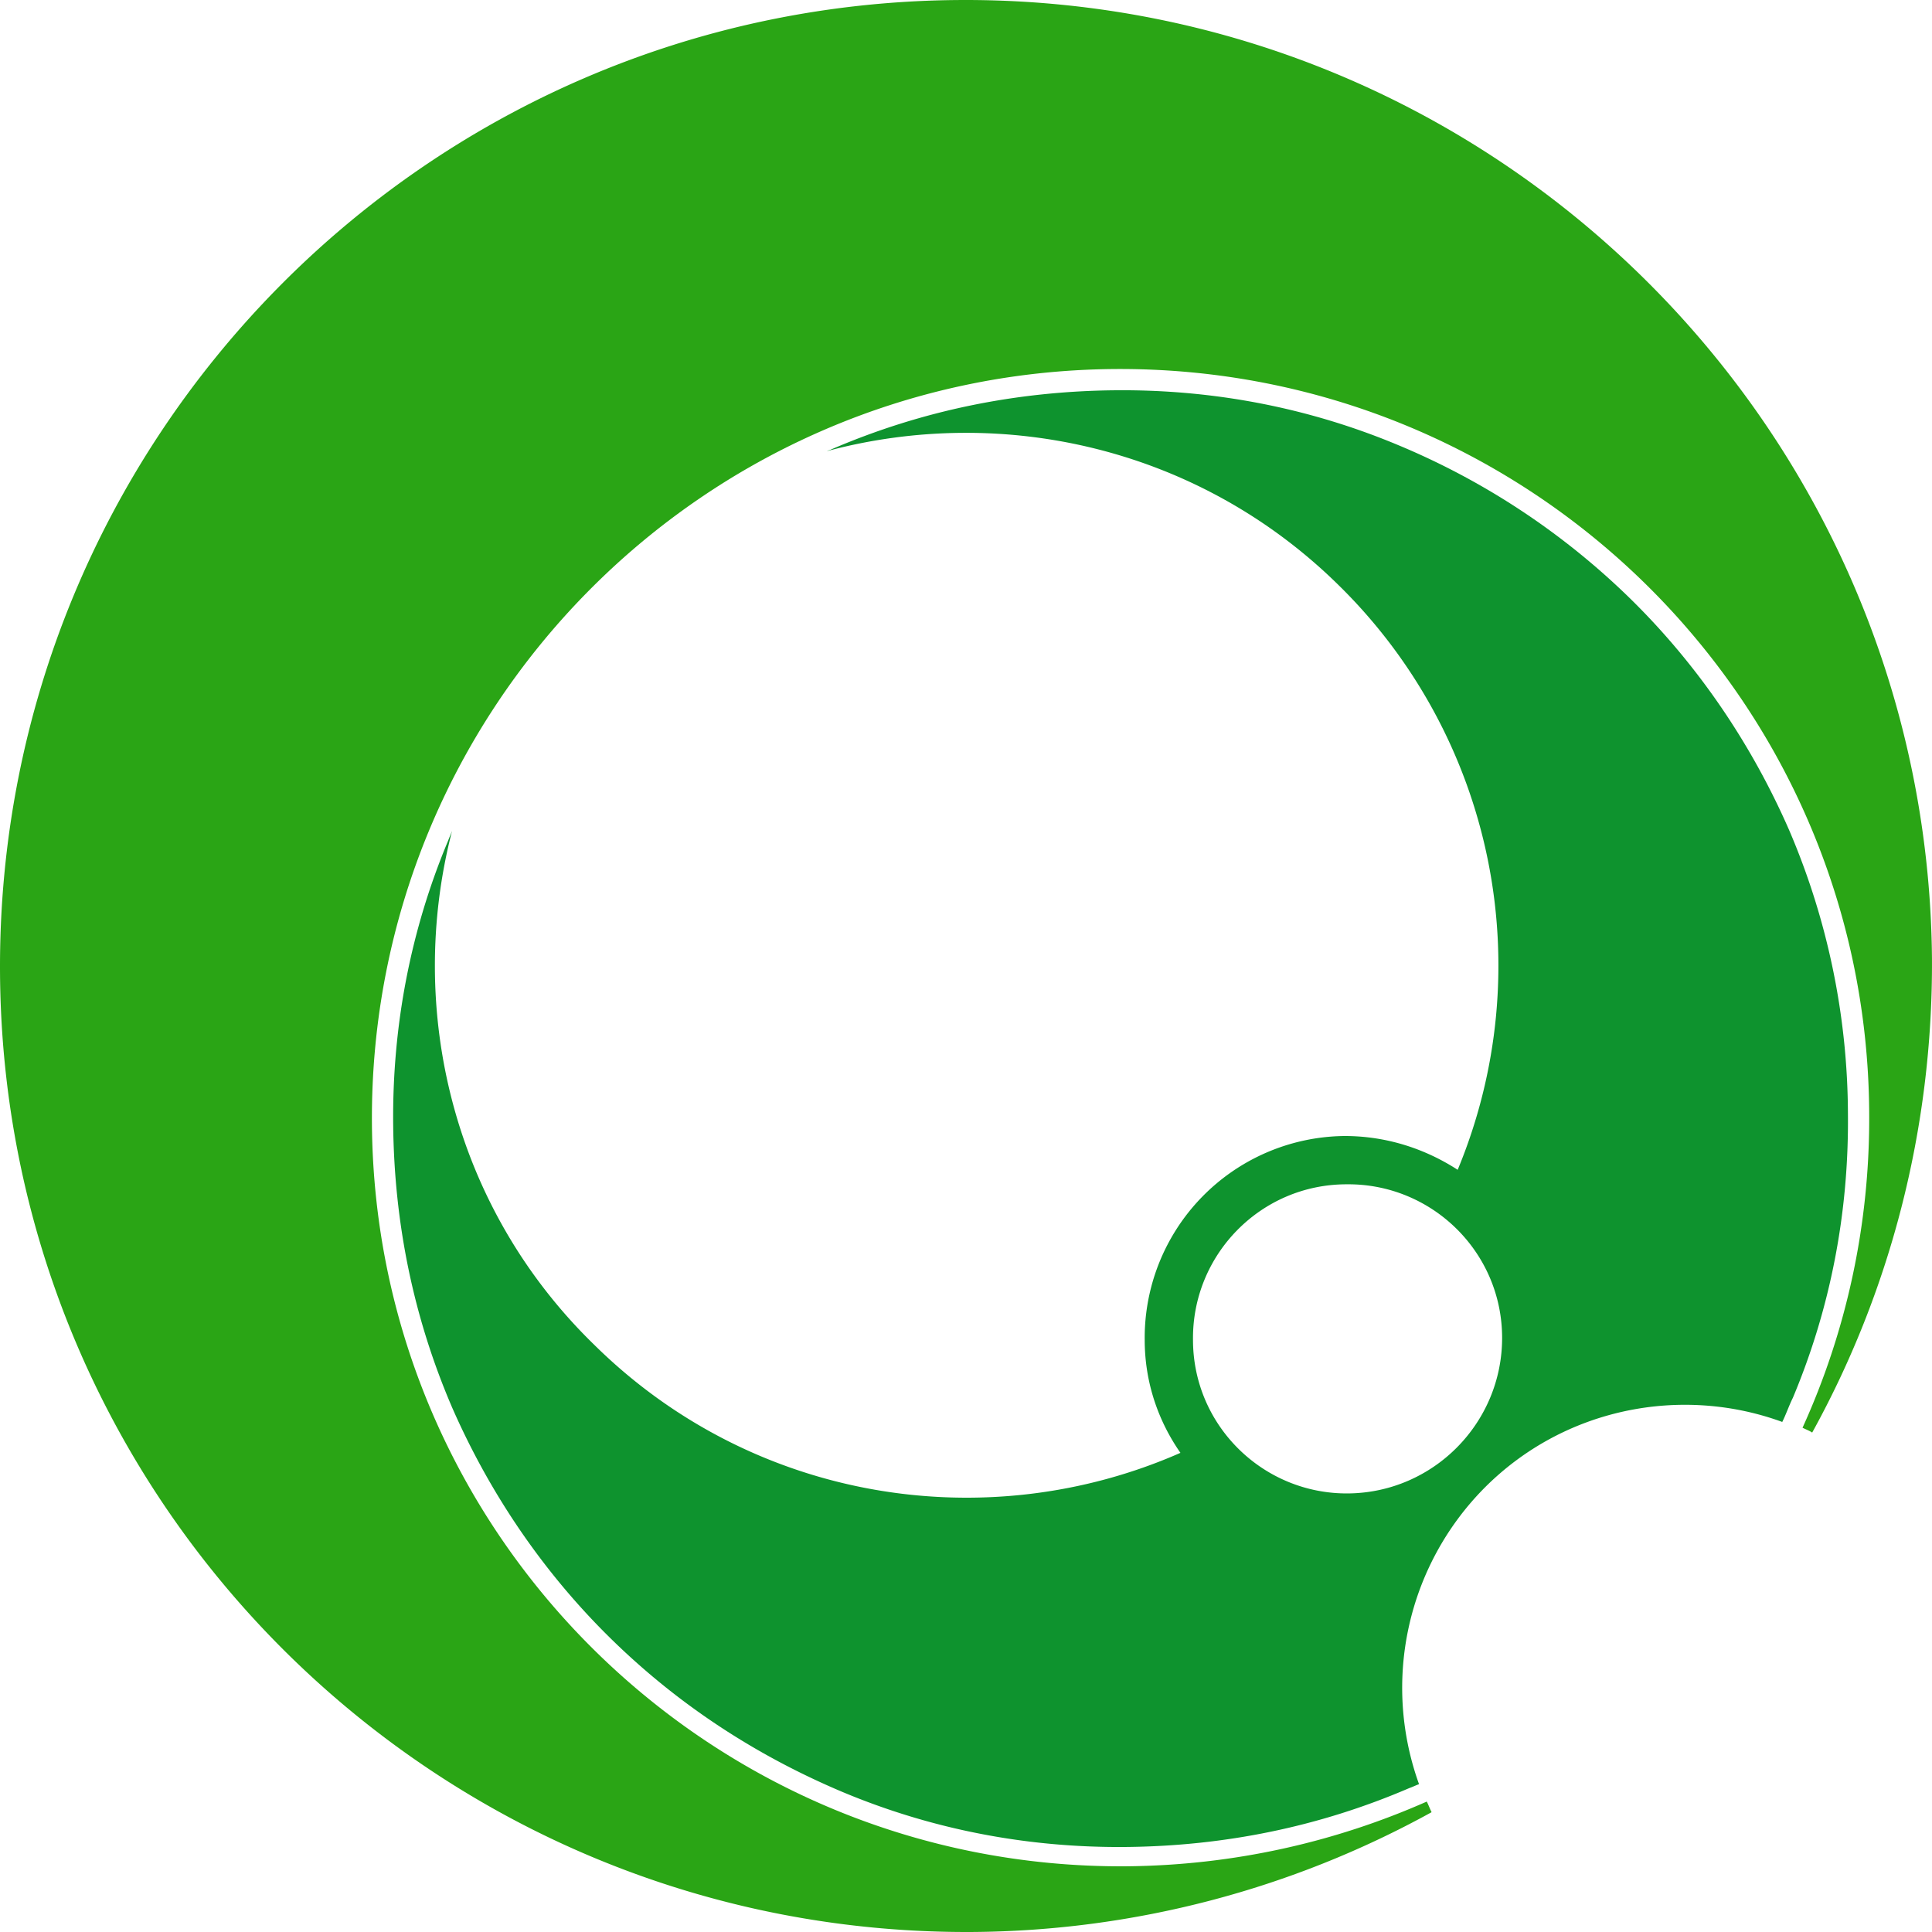
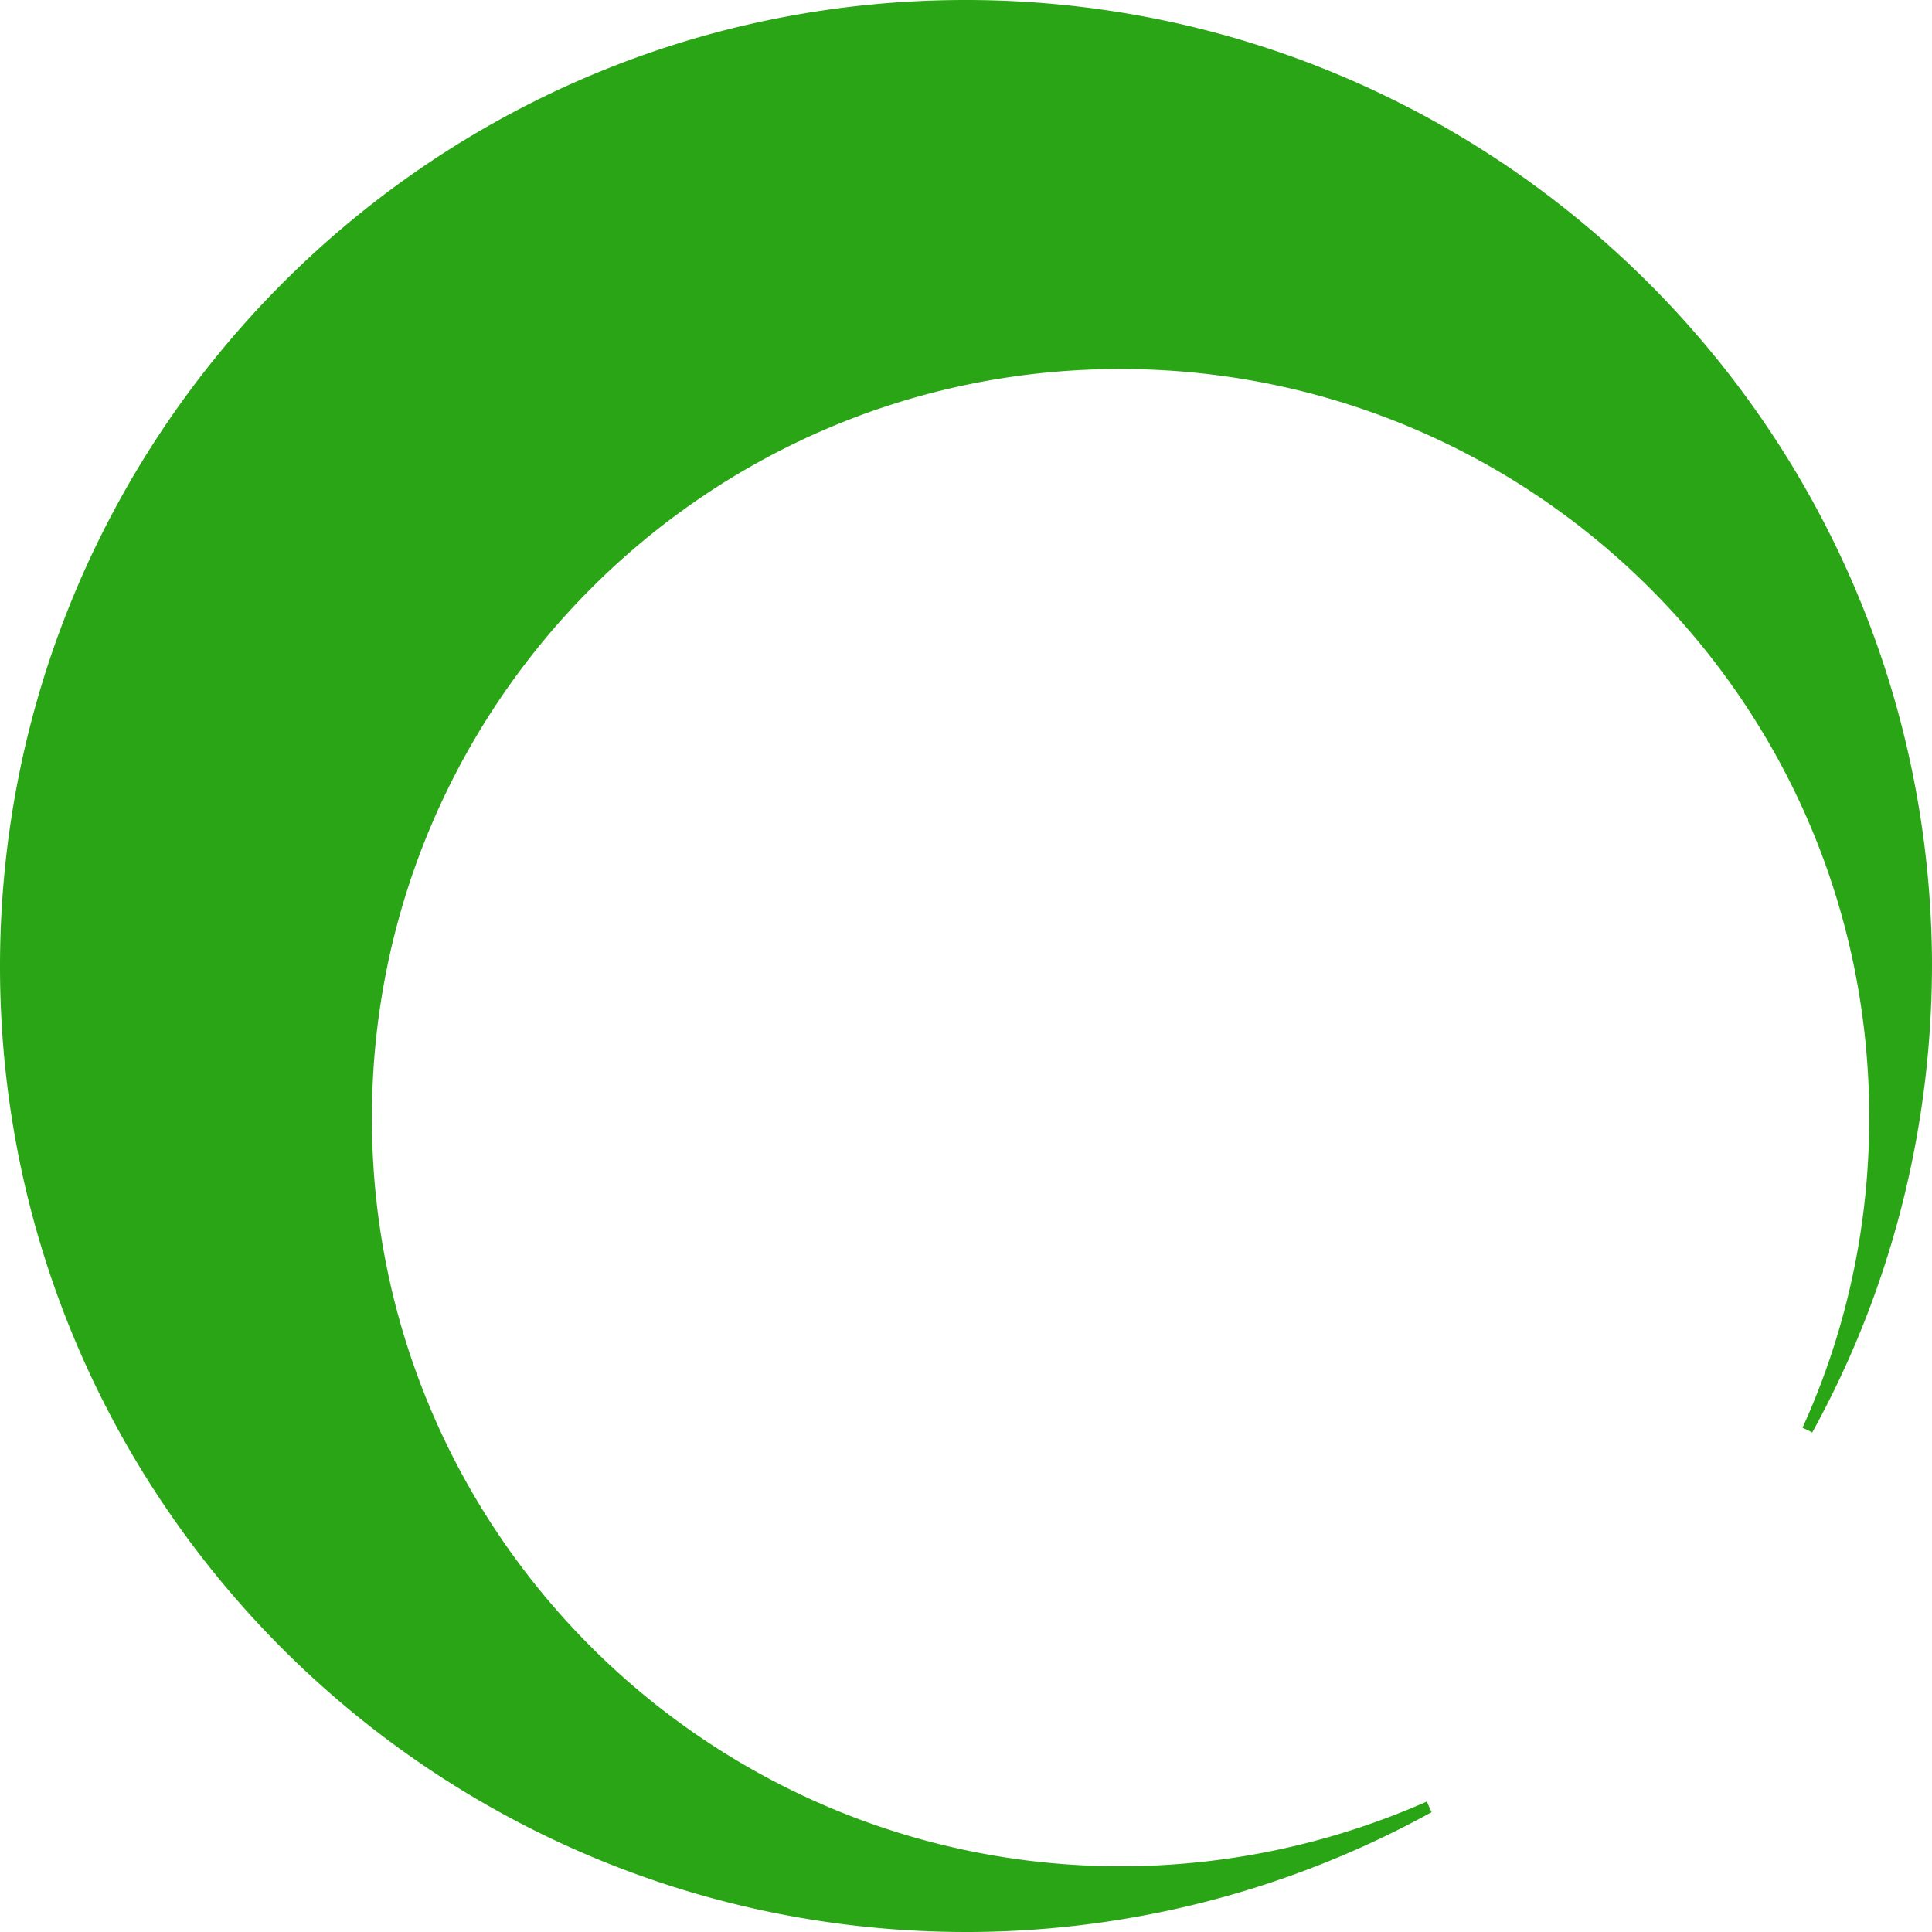
<svg xmlns="http://www.w3.org/2000/svg" t="1732550408932" class="icon" viewBox="0 0 1024 1024" version="1.1" p-id="12016" data-spm-anchor-id="a313x.search_index.0.i19.42203a81LeLkjW" width="200" height="200">
  <path d="M990.707 589.31c-1.536-219.13-180.731-395.253-399.861-393.717-219.13 1.536-395.253 180.731-393.717 399.861 1.536 219.13 180.731 395.253 399.861 393.717 56.83-0.512 110.589-12.8 159.228-34.303 1.024 2.048 1.536 3.584 2.56 5.632A511.167 511.167 0 0 1 516.096 1023.986C232.968 1026.034 2.062 798.712 0.014 516.096-2.034 232.968 225.288 2.062 507.904 0.014 790.52-2.034 1021.426 225.288 1023.986 507.904c0.512 91.134-22.527 177.147-63.486 251.385-1.536-1.024-3.072-1.536-5.12-2.56 23.039-50.687 35.839-107.517 35.327-167.419z" p-id="12017" data-spm-anchor-id="a313x.search_index.0.i17.42203a81LeLkjW" class="" fill="#2aa515" />
-   <path d="M948.212 439.81c-19.967-45.567-48.127-87.038-83.454-121.853a390.645 390.645 0 0 0-123.389-81.918c-47.615-19.967-98.301-29.695-150.524-29.183-52.223 0.512-102.397 10.752-150.012 31.231-1.024 0.512-1.536 0.512-2.56 1.024 93.693-25.087 197.627-1.536 271.353 71.166a282.309 282.309 0 0 1 62.974 309.752c-17.408-11.264-37.887-17.92-59.902-17.92a107.005 107.005 0 0 0-105.981 108.029c0 22.527 7.168 43.007 18.943 59.902-102.397 45.055-226.298 26.111-310.776-57.342C240.135 639.997 215.048 535.039 239.623 440.322c-0.512 1.536-1.536 3.584-2.048 5.12-19.967 47.615-29.695 98.301-29.183 150.524 0.512 52.223 10.752 102.397 31.231 150.012 19.967 45.567 48.127 87.038 83.454 121.853 35.839 35.327 77.31 62.462 123.389 81.918 47.615 19.967 98.301 29.695 150.524 29.183 52.223-0.512 102.397-10.752 150.012-31.231 1.536-0.512 3.584-1.536 5.12-2.048a150.524 150.524 0 0 1 34.303-156.668c42.495-43.007 104.957-54.783 158.204-35.327 2.048-4.096 3.584-8.704 5.632-12.8 19.967-47.615 29.695-98.301 29.183-150.524a384.502 384.502 0 0 0-31.231-150.524z m-233.466 351.735c-45.055 0.512-82.43-35.839-82.43-81.406-0.512-45.055 35.839-82.43 81.406-82.43 45.055-0.512 82.43 35.839 82.43 81.406 0 45.055-36.351 81.918-81.406 82.43z" p-id="12018" data-spm-anchor-id="a313x.search_index.0.i16.42203a81LeLkjW" class="" fill="#0e932e" />
</svg>